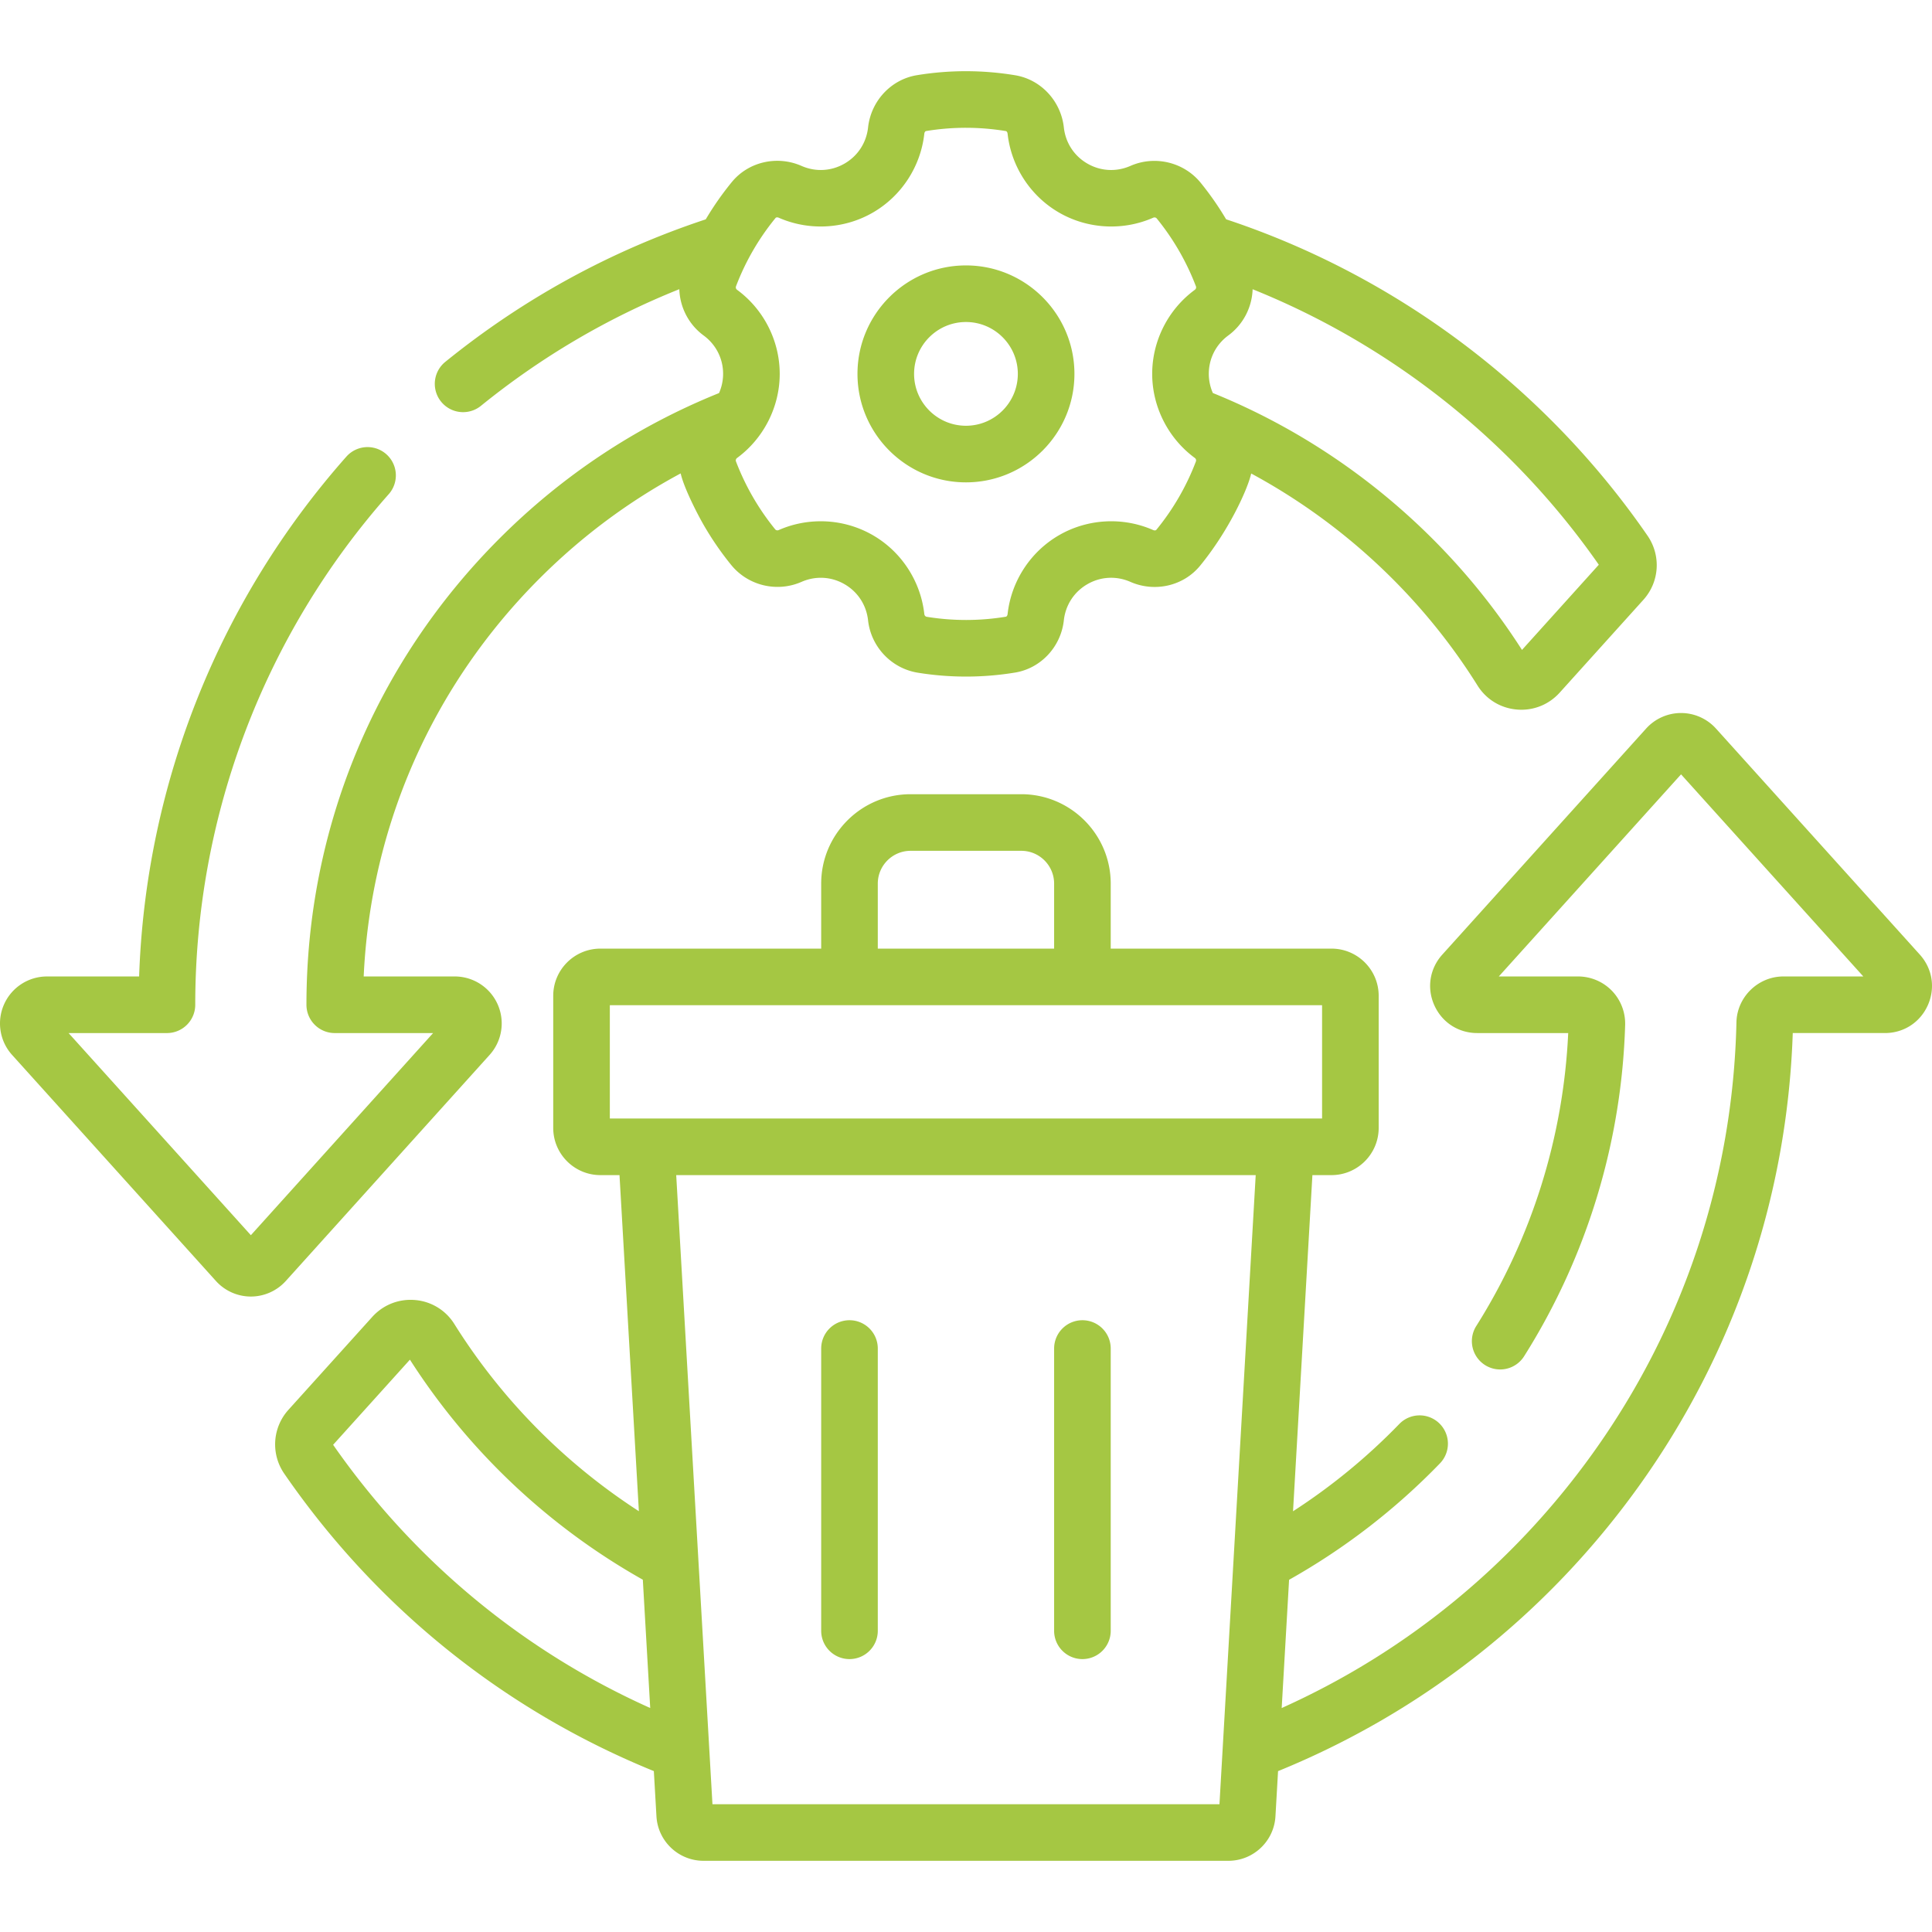
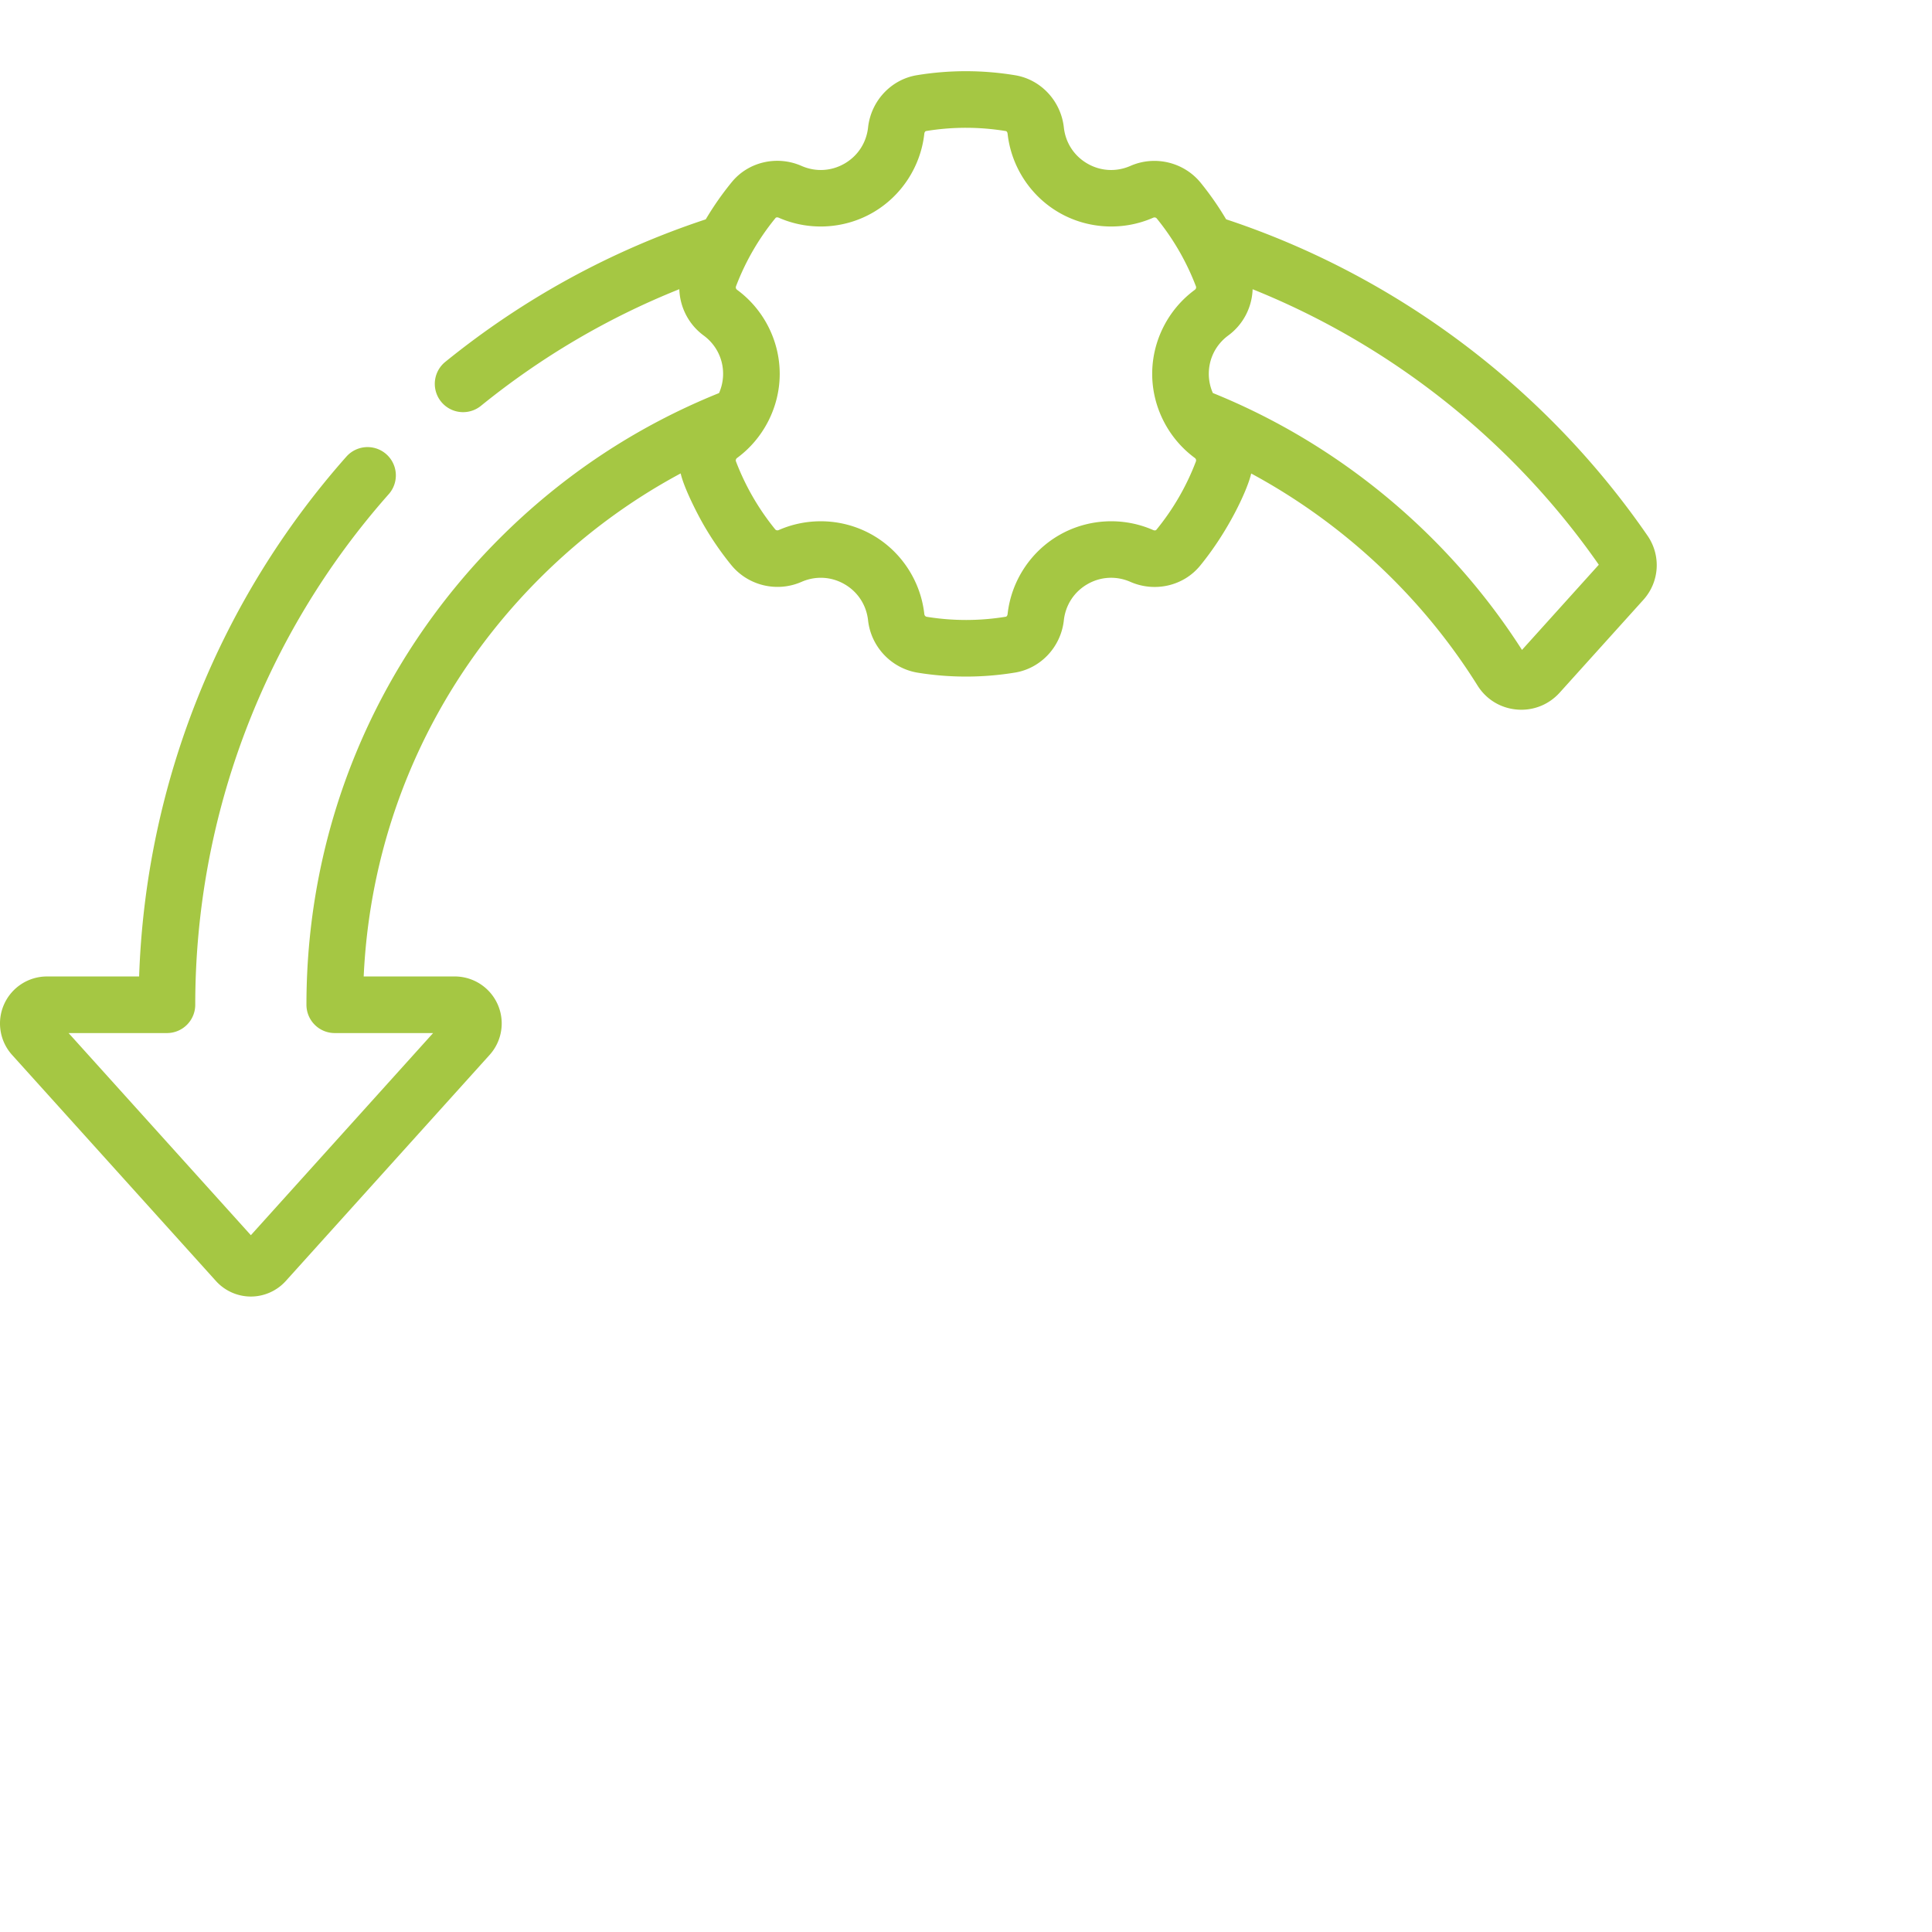
<svg xmlns="http://www.w3.org/2000/svg" width="512" height="512" x="0" y="0" viewBox="0 0 512 512" style="enable-background:new 0 0 512 512" xml:space="preserve" class="">
  <g>
    <path d="M129.739 279.575a12.45 12.45 0 0 0-9.239-20.804H96.382c1.829-39.861 18.22-77.075 46.621-105.485 11.17-11.17 23.693-20.48 37.382-27.828.806 3.625 4.158 10.302 6.138 13.733a80.831 80.831 0 0 0 7.254 10.533c4.467 5.49 12.125 7.331 18.628 4.479 3.735-1.638 7.891-1.414 11.405.616 3.514 2.029 5.787 5.516 6.235 9.567.781 7.05 6.204 12.761 13.187 13.887a79.92 79.92 0 0 0 25.776-.036c6.833-1.124 12.147-6.819 12.922-13.847.447-4.053 2.721-7.542 6.237-9.572 3.514-2.03 7.673-2.254 11.408-.614 6.474 2.842 14.062 1.087 18.452-4.268 7.589-9.256 12.605-20.223 13.553-24.451 24.351 13.142 45.242 32.609 59.994 56.207 2.295 3.654 6.08 5.965 10.382 6.342.411.036.819.054 1.226.054 3.865 0 7.506-1.608 10.143-4.522l22.211-24.632c4.254-4.739 4.696-11.719 1.074-16.977-27.059-39.247-66.634-68.925-111.676-83.84a80.608 80.608 0 0 0-6.733-9.671c-4.467-5.489-12.127-7.331-18.628-4.479-3.733 1.638-7.889 1.414-11.405-.616-3.515-2.029-5.788-5.518-6.236-9.57-.776-7.022-6.082-12.713-12.902-13.838a79.97 79.97 0 0 0-26.061-.011c-6.832 1.125-12.146 6.82-12.921 13.847-.447 4.053-2.721 7.542-6.237 9.572-3.515 2.03-7.673 2.254-11.407.614-6.474-2.841-14.061-1.087-18.453 4.268a79.937 79.937 0 0 0-6.919 9.895c-25.132 8.311-48.358 21.011-69.065 37.802a7.5 7.5 0 0 0 9.447 11.651c16.03-12.998 33.676-23.365 52.61-30.941.158 4.748 2.444 9.325 6.441 12.263 4.934 3.627 6.421 9.96 4.089 15.263-21.831 8.808-41.39 21.749-58.158 38.517-33.007 33.018-51.185 76.91-51.185 123.59a7.5 7.5 0 0 0 7.5 7.5h26.066l-48.296 53.57-48.304-53.57h26.065a7.5 7.5 0 0 0 7.5-7.5c0-49.936 18.224-98.006 51.313-135.354a7.5 7.5 0 0 0-11.227-9.947c-33.862 38.219-53.222 86.901-54.958 137.801H12.451c-4.915 0-9.381 2.903-11.378 7.396s-1.161 9.752 2.129 13.396l54.034 59.924c2.358 2.61 5.727 4.107 9.244 4.107s6.886-1.497 9.251-4.113zm293.96-129.915-20.357 22.576c-19.507-30.503-48.464-54.555-81.922-68.082a12.577 12.577 0 0 1-1.075-5.071c0-4.059 1.884-7.77 5.168-10.185 3.995-2.936 6.283-7.505 6.446-12.246 36.773 14.776 68.939 40.278 91.74 73.008zM206.373 57.698c8.033 3.527 17.355 3.02 24.937-1.359 7.582-4.377 12.683-12.197 13.645-20.917.043-.389.267-.662.449-.691a64.983 64.983 0 0 1 21.182.01c.177.029.394.312.436.687.964 8.718 6.065 16.536 13.644 20.912 7.58 4.377 16.901 4.884 24.931 1.362.363-.158.732-.078.965.208a65.52 65.52 0 0 1 10.37 17.961c.132.346.016.707-.302.941-7.067 5.193-11.286 13.519-11.286 22.271 0 8.834 4.332 17.16 11.284 22.269.316.233.431.594.298.943a65.026 65.026 0 0 1-10.499 18.13c-.118.143-.466.2-.823.043-8.033-3.528-17.355-3.02-24.937 1.359-7.582 4.377-12.683 12.197-13.645 20.917-.043.389-.266.661-.448.691a65.028 65.028 0 0 1-20.952.028c-.368-.06-.624-.339-.667-.73-.965-8.715-6.066-16.531-13.644-20.906a27.64 27.64 0 0 0-13.817-3.685c-3.782 0-7.574.77-11.115 2.323-.361.16-.732.078-.965-.208a65.643 65.643 0 0 1-5.901-8.568 65.586 65.586 0 0 1-4.469-9.394c-.132-.346-.016-.707.302-.941 6.924-5.088 11.286-13.402 11.286-22.272 0-8.751-4.219-17.076-11.284-22.269-.316-.233-.431-.594-.298-.943a64.982 64.982 0 0 1 10.499-18.129c.118-.142.467-.199.824-.043z" fill="#a5c743" opacity="1" data-original="#000000" class="" />
-     <path d="m508.772 252.978-54.033-59.914c-2.358-2.61-5.727-4.107-9.244-4.107s-6.886 1.497-9.25 4.113l-54.025 59.915c-3.337 3.709-4.15 8.845-2.12 13.401 2.029 4.555 6.388 7.385 11.375 7.385h24.114c-1.271 27.545-9.662 54.321-24.339 77.599a7.5 7.5 0 1 0 12.688 8c16.565-26.272 25.813-56.613 26.742-87.728a12.539 12.539 0 0 0-3.508-9.077 12.524 12.524 0 0 0-8.948-3.794h-21.025l48.295-53.561 48.303 53.561h-21.174c-6.714 0-12.298 5.447-12.448 12.143-.916 41.263-14.085 80.765-38.083 114.234-21.206 29.576-49.538 52.731-82.43 67.496l1.958-33.981a175.045 175.045 0 0 0 39.983-30.857 7.5 7.5 0 0 0-.171-10.605 7.499 7.499 0 0 0-10.605.171 160.303 160.303 0 0 1-28.16 23.13l5.133-89.085h5.064c6.893 0 12.5-5.607 12.5-12.5v-35.023c0-6.892-5.607-12.499-12.5-12.499h-58.511V234.17c0-13.065-10.63-23.695-23.695-23.695h-29.339c-13.065 0-23.695 10.629-23.695 23.695v17.225h-58.511c-6.893 0-12.5 5.607-12.5 12.5v35.022c0 6.893 5.607 12.5 12.5 12.5h5.064l5.132 89.071a160.689 160.689 0 0 1-48.904-49.612 13.549 13.549 0 0 0-10.375-6.352c-4.323-.375-8.463 1.247-11.38 4.471l-22.2 24.609a13.66 13.66 0 0 0-1.085 16.982c24.475 35.487 58.256 62.64 97.911 78.774l.691 11.991c.381 6.606 5.862 11.781 12.479 11.781h139.082c6.617 0 12.099-5.175 12.479-11.781l.691-11.985c38.339-15.615 71.314-41.628 95.584-75.478 25.277-35.254 39.364-76.735 40.818-120.118h24.422c4.987 0 9.346-2.83 11.375-7.385 2.031-4.556 1.219-9.691-2.125-13.407zm-276.148-18.807c0-4.794 3.9-8.695 8.695-8.695h29.339c4.794 0 8.695 3.9 8.695 8.695v17.225h-46.729zm-71.011 32.224h188.751v30.022H161.613zM88.28 382.887l20.353-22.563a175.62 175.62 0 0 0 61.722 58.316l1.959 34.002c-33.781-15.143-62.652-39.069-84.034-69.755zm100.528 95.246-9.605-166.716h153.572l-9.605 166.716z" fill="#a5c743" opacity="1" data-original="#000000" class="" />
-     <path d="M225.124 349.873a7.5 7.5 0 0 0-7.5 7.5v74.804a7.5 7.5 0 0 0 15 0v-74.804a7.5 7.5 0 0 0-7.5-7.5zM286.853 349.873a7.5 7.5 0 0 0-7.5 7.5v74.804a7.5 7.5 0 0 0 15 0v-74.804a7.5 7.5 0 0 0-7.5-7.5zM255.989 127.83c15.851 0 28.746-12.895 28.746-28.746s-12.895-28.746-28.746-28.746-28.747 12.895-28.747 28.746 12.896 28.746 28.747 28.746zm0-42.493c7.58 0 13.746 6.166 13.746 13.746s-6.166 13.746-13.746 13.746-13.747-6.166-13.747-13.746c0-7.579 6.167-13.746 13.747-13.746z" fill="#a5c743" opacity="1" data-original="#000000" class="" />
  </g>
</svg>